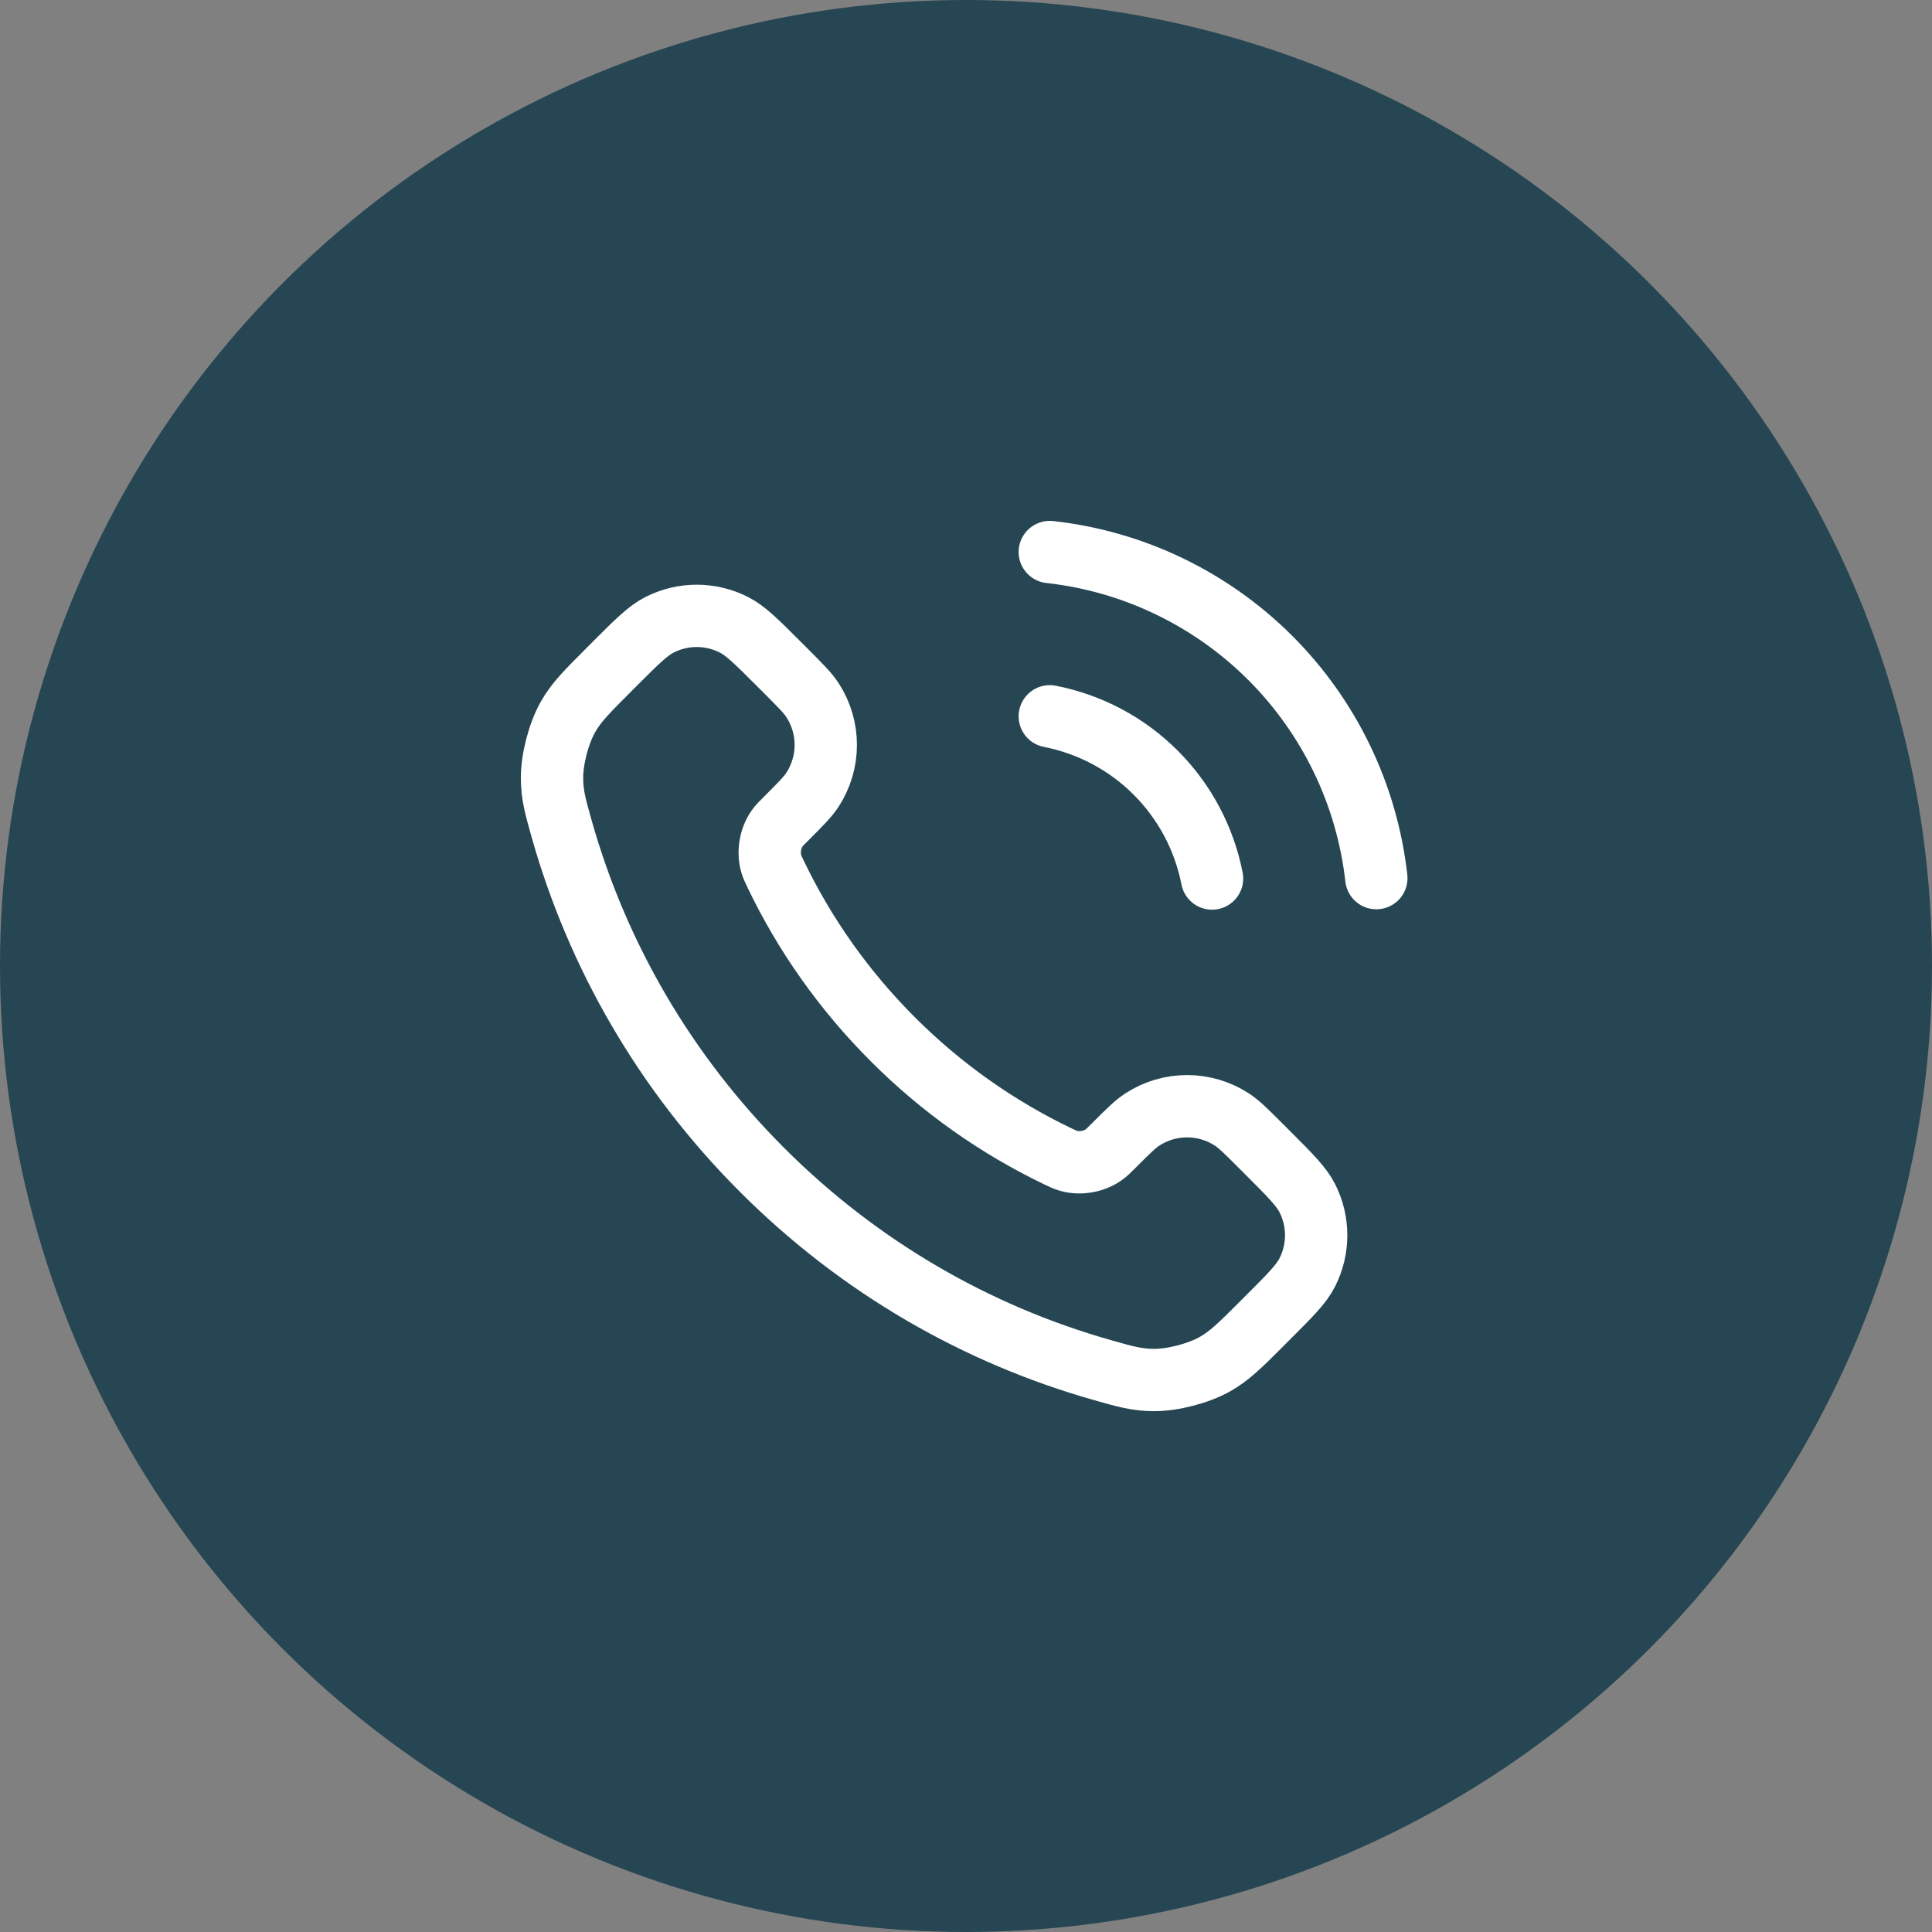
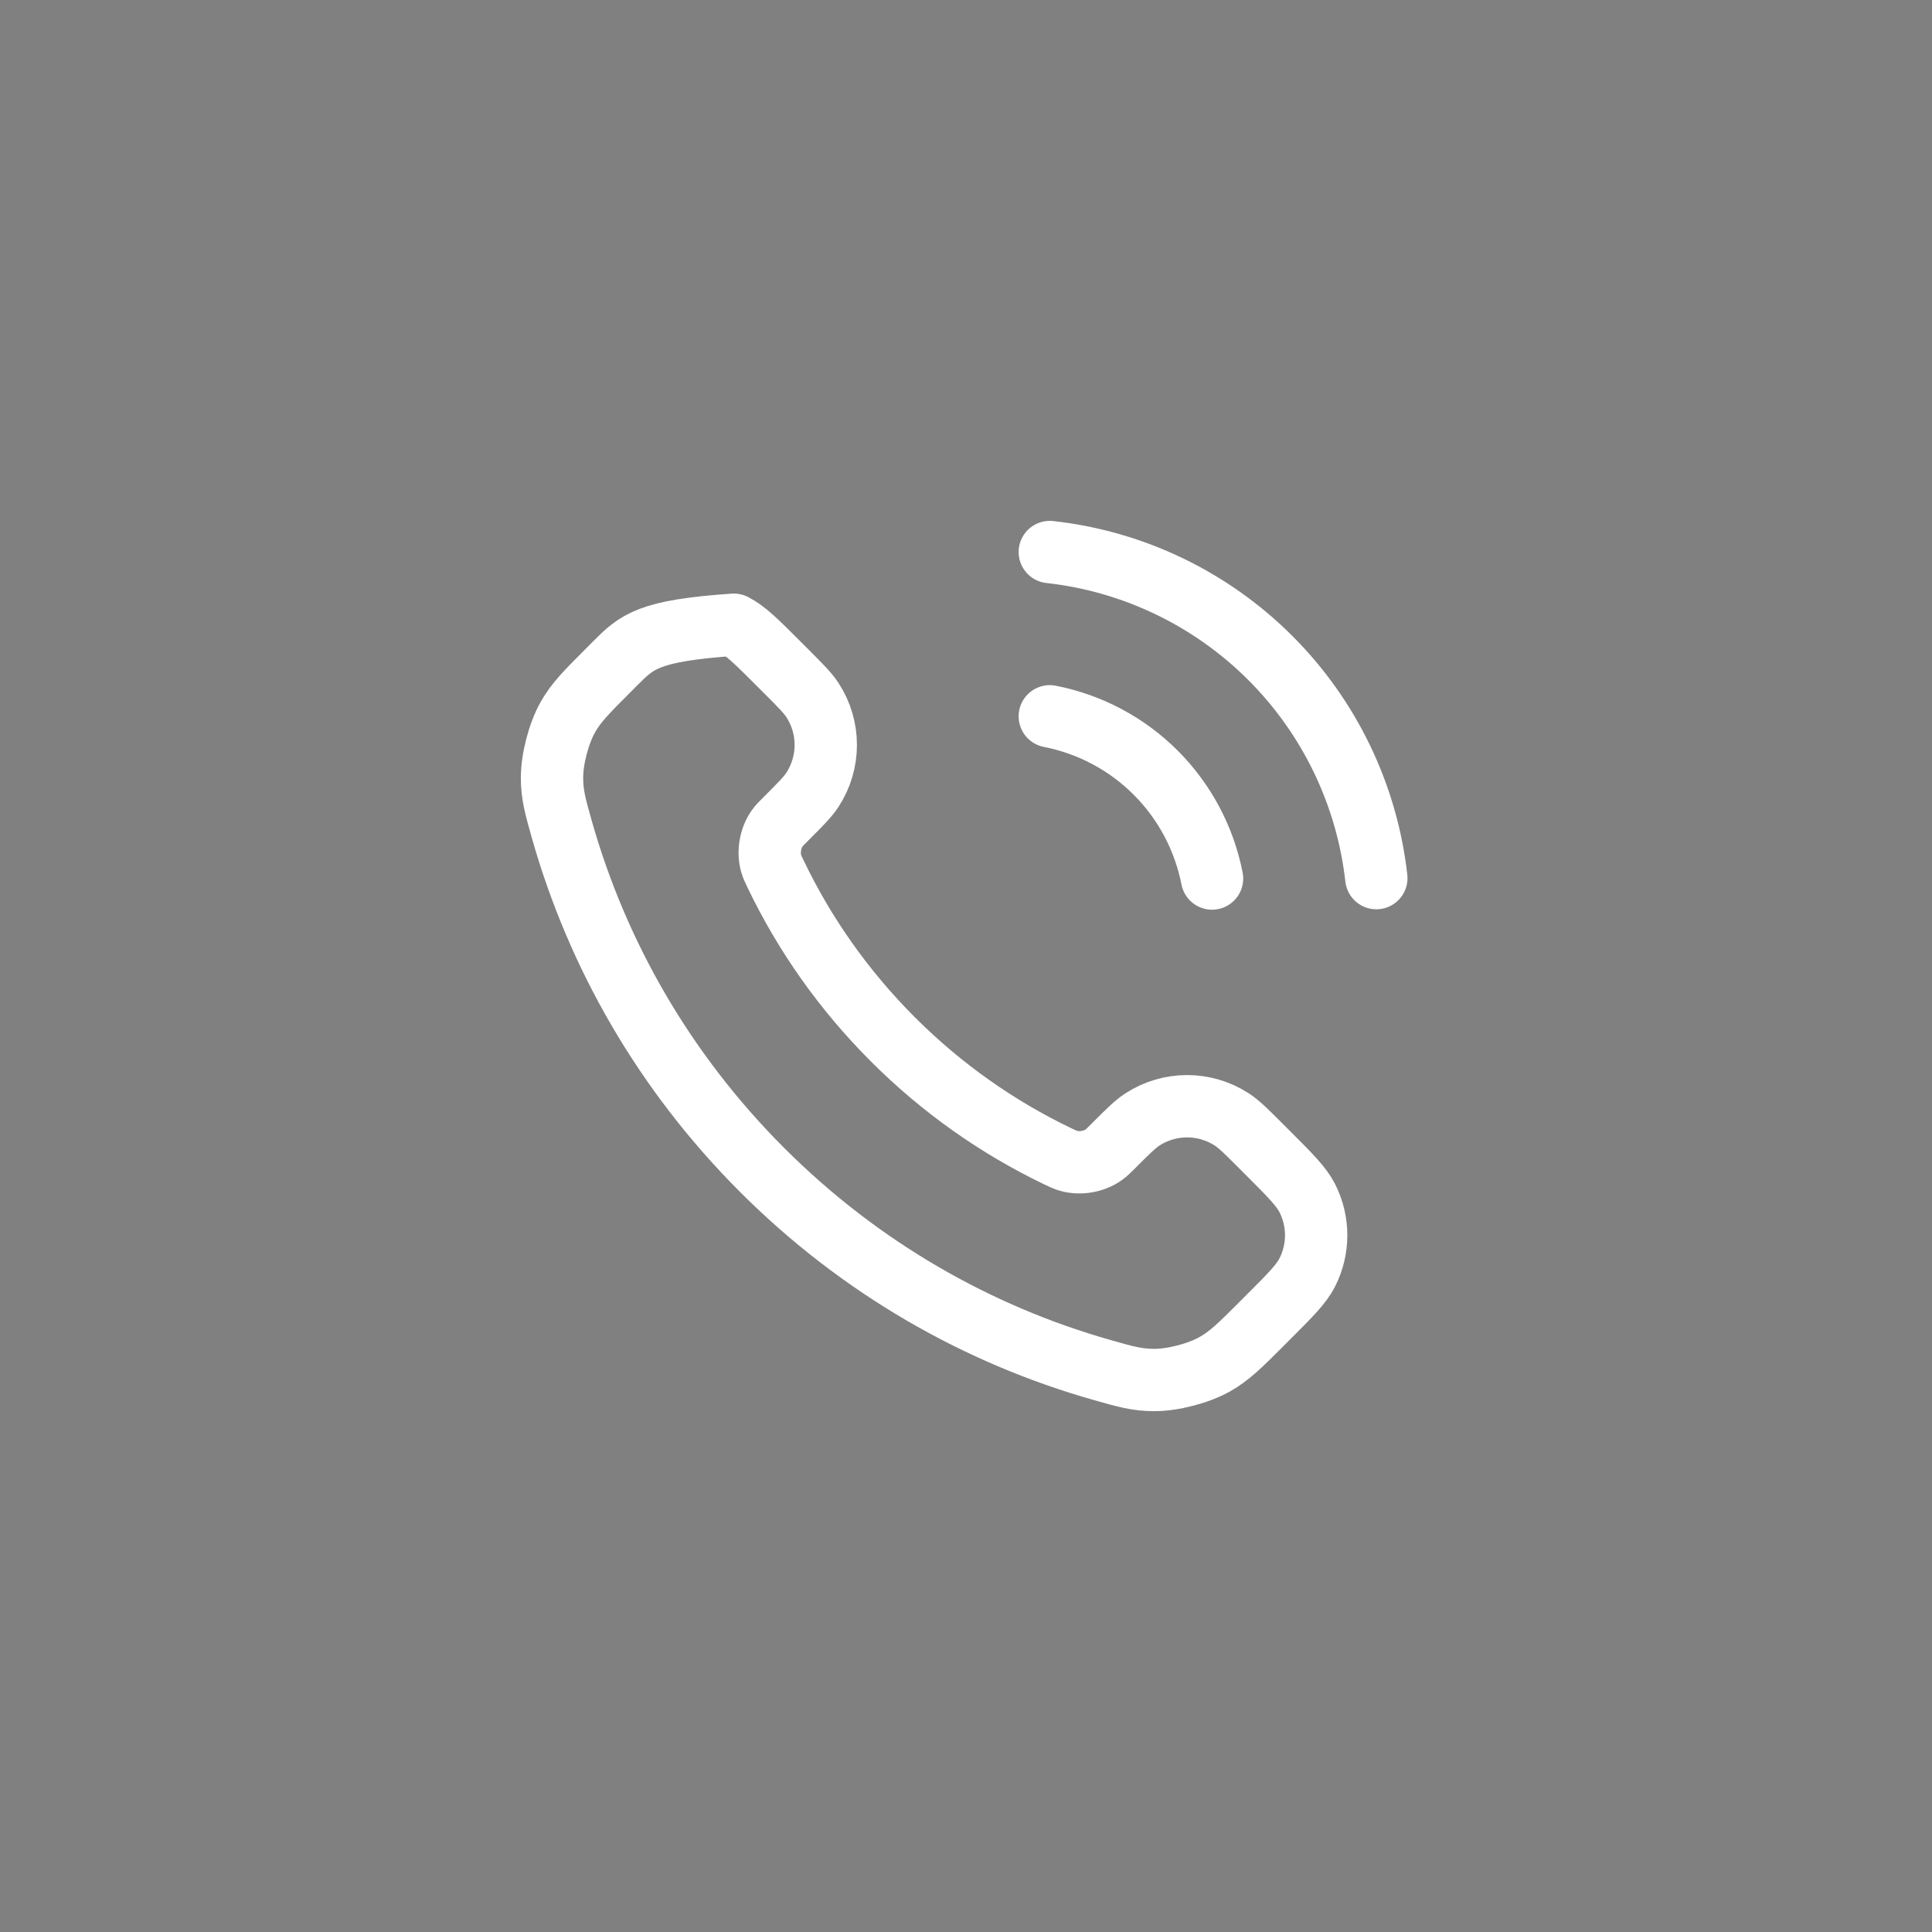
<svg xmlns="http://www.w3.org/2000/svg" width="62" height="62" viewBox="0 0 62 62" fill="none">
  <rect x="0" y="0" width="62" height="62" fill="#808080" stroke="none" />
-   <circle cx="31" cy="31" r="31" fill="#264653" />
-   <path d="M33.689 22.987C34.976 23.239 36.159 23.867 37.087 24.795C38.014 25.723 38.644 26.905 38.896 28.193M33.689 17.715C36.364 18.011 38.857 19.209 40.762 21.111C42.666 23.013 43.867 25.506 44.168 28.18M28.651 33.351C27.066 31.766 25.816 29.976 24.898 28.065C24.819 27.902 24.779 27.819 24.749 27.715C24.642 27.346 24.719 26.892 24.943 26.579C25.006 26.49 25.081 26.415 25.233 26.265C25.693 25.804 25.924 25.574 26.074 25.342C26.642 24.468 26.642 23.341 26.074 22.468C25.924 22.237 25.693 22.006 25.233 21.545L24.976 21.288C24.275 20.588 23.925 20.238 23.549 20.048C22.801 19.669 21.918 19.669 21.169 20.048C20.794 20.238 20.443 20.588 19.742 21.288L19.535 21.496C18.837 22.195 18.487 22.543 18.221 23.017C17.926 23.544 17.712 24.362 17.715 24.967C17.716 25.511 17.822 25.883 18.032 26.626C19.167 30.625 21.309 34.397 24.457 37.545C27.604 40.692 31.376 42.834 35.374 43.967C36.118 44.179 36.49 44.285 37.035 44.286C37.638 44.288 38.457 44.075 38.983 43.78C39.457 43.513 39.806 43.165 40.505 42.466L40.712 42.258C41.413 41.558 41.762 41.207 41.953 40.832C42.332 40.083 42.332 39.2 41.953 38.451C41.762 38.076 41.413 37.725 40.712 37.025L40.455 36.768C39.995 36.307 39.764 36.078 39.532 35.926C38.658 35.358 37.533 35.358 36.659 35.926C36.427 36.078 36.196 36.307 35.736 36.768C35.585 36.919 35.51 36.994 35.421 37.057C35.109 37.281 34.656 37.359 34.285 37.251C34.182 37.22 34.099 37.181 33.934 37.102C32.025 36.184 30.233 34.935 28.651 33.351Z" stroke="white" stroke-width="2" stroke-linecap="round" stroke-linejoin="round" />
+   <path d="M33.689 22.987C34.976 23.239 36.159 23.867 37.087 24.795C38.014 25.723 38.644 26.905 38.896 28.193M33.689 17.715C36.364 18.011 38.857 19.209 40.762 21.111C42.666 23.013 43.867 25.506 44.168 28.18M28.651 33.351C27.066 31.766 25.816 29.976 24.898 28.065C24.819 27.902 24.779 27.819 24.749 27.715C24.642 27.346 24.719 26.892 24.943 26.579C25.006 26.49 25.081 26.415 25.233 26.265C25.693 25.804 25.924 25.574 26.074 25.342C26.642 24.468 26.642 23.341 26.074 22.468C25.924 22.237 25.693 22.006 25.233 21.545L24.976 21.288C24.275 20.588 23.925 20.238 23.549 20.048C20.794 20.238 20.443 20.588 19.742 21.288L19.535 21.496C18.837 22.195 18.487 22.543 18.221 23.017C17.926 23.544 17.712 24.362 17.715 24.967C17.716 25.511 17.822 25.883 18.032 26.626C19.167 30.625 21.309 34.397 24.457 37.545C27.604 40.692 31.376 42.834 35.374 43.967C36.118 44.179 36.49 44.285 37.035 44.286C37.638 44.288 38.457 44.075 38.983 43.78C39.457 43.513 39.806 43.165 40.505 42.466L40.712 42.258C41.413 41.558 41.762 41.207 41.953 40.832C42.332 40.083 42.332 39.2 41.953 38.451C41.762 38.076 41.413 37.725 40.712 37.025L40.455 36.768C39.995 36.307 39.764 36.078 39.532 35.926C38.658 35.358 37.533 35.358 36.659 35.926C36.427 36.078 36.196 36.307 35.736 36.768C35.585 36.919 35.51 36.994 35.421 37.057C35.109 37.281 34.656 37.359 34.285 37.251C34.182 37.22 34.099 37.181 33.934 37.102C32.025 36.184 30.233 34.935 28.651 33.351Z" stroke="white" stroke-width="2" stroke-linecap="round" stroke-linejoin="round" />
</svg>